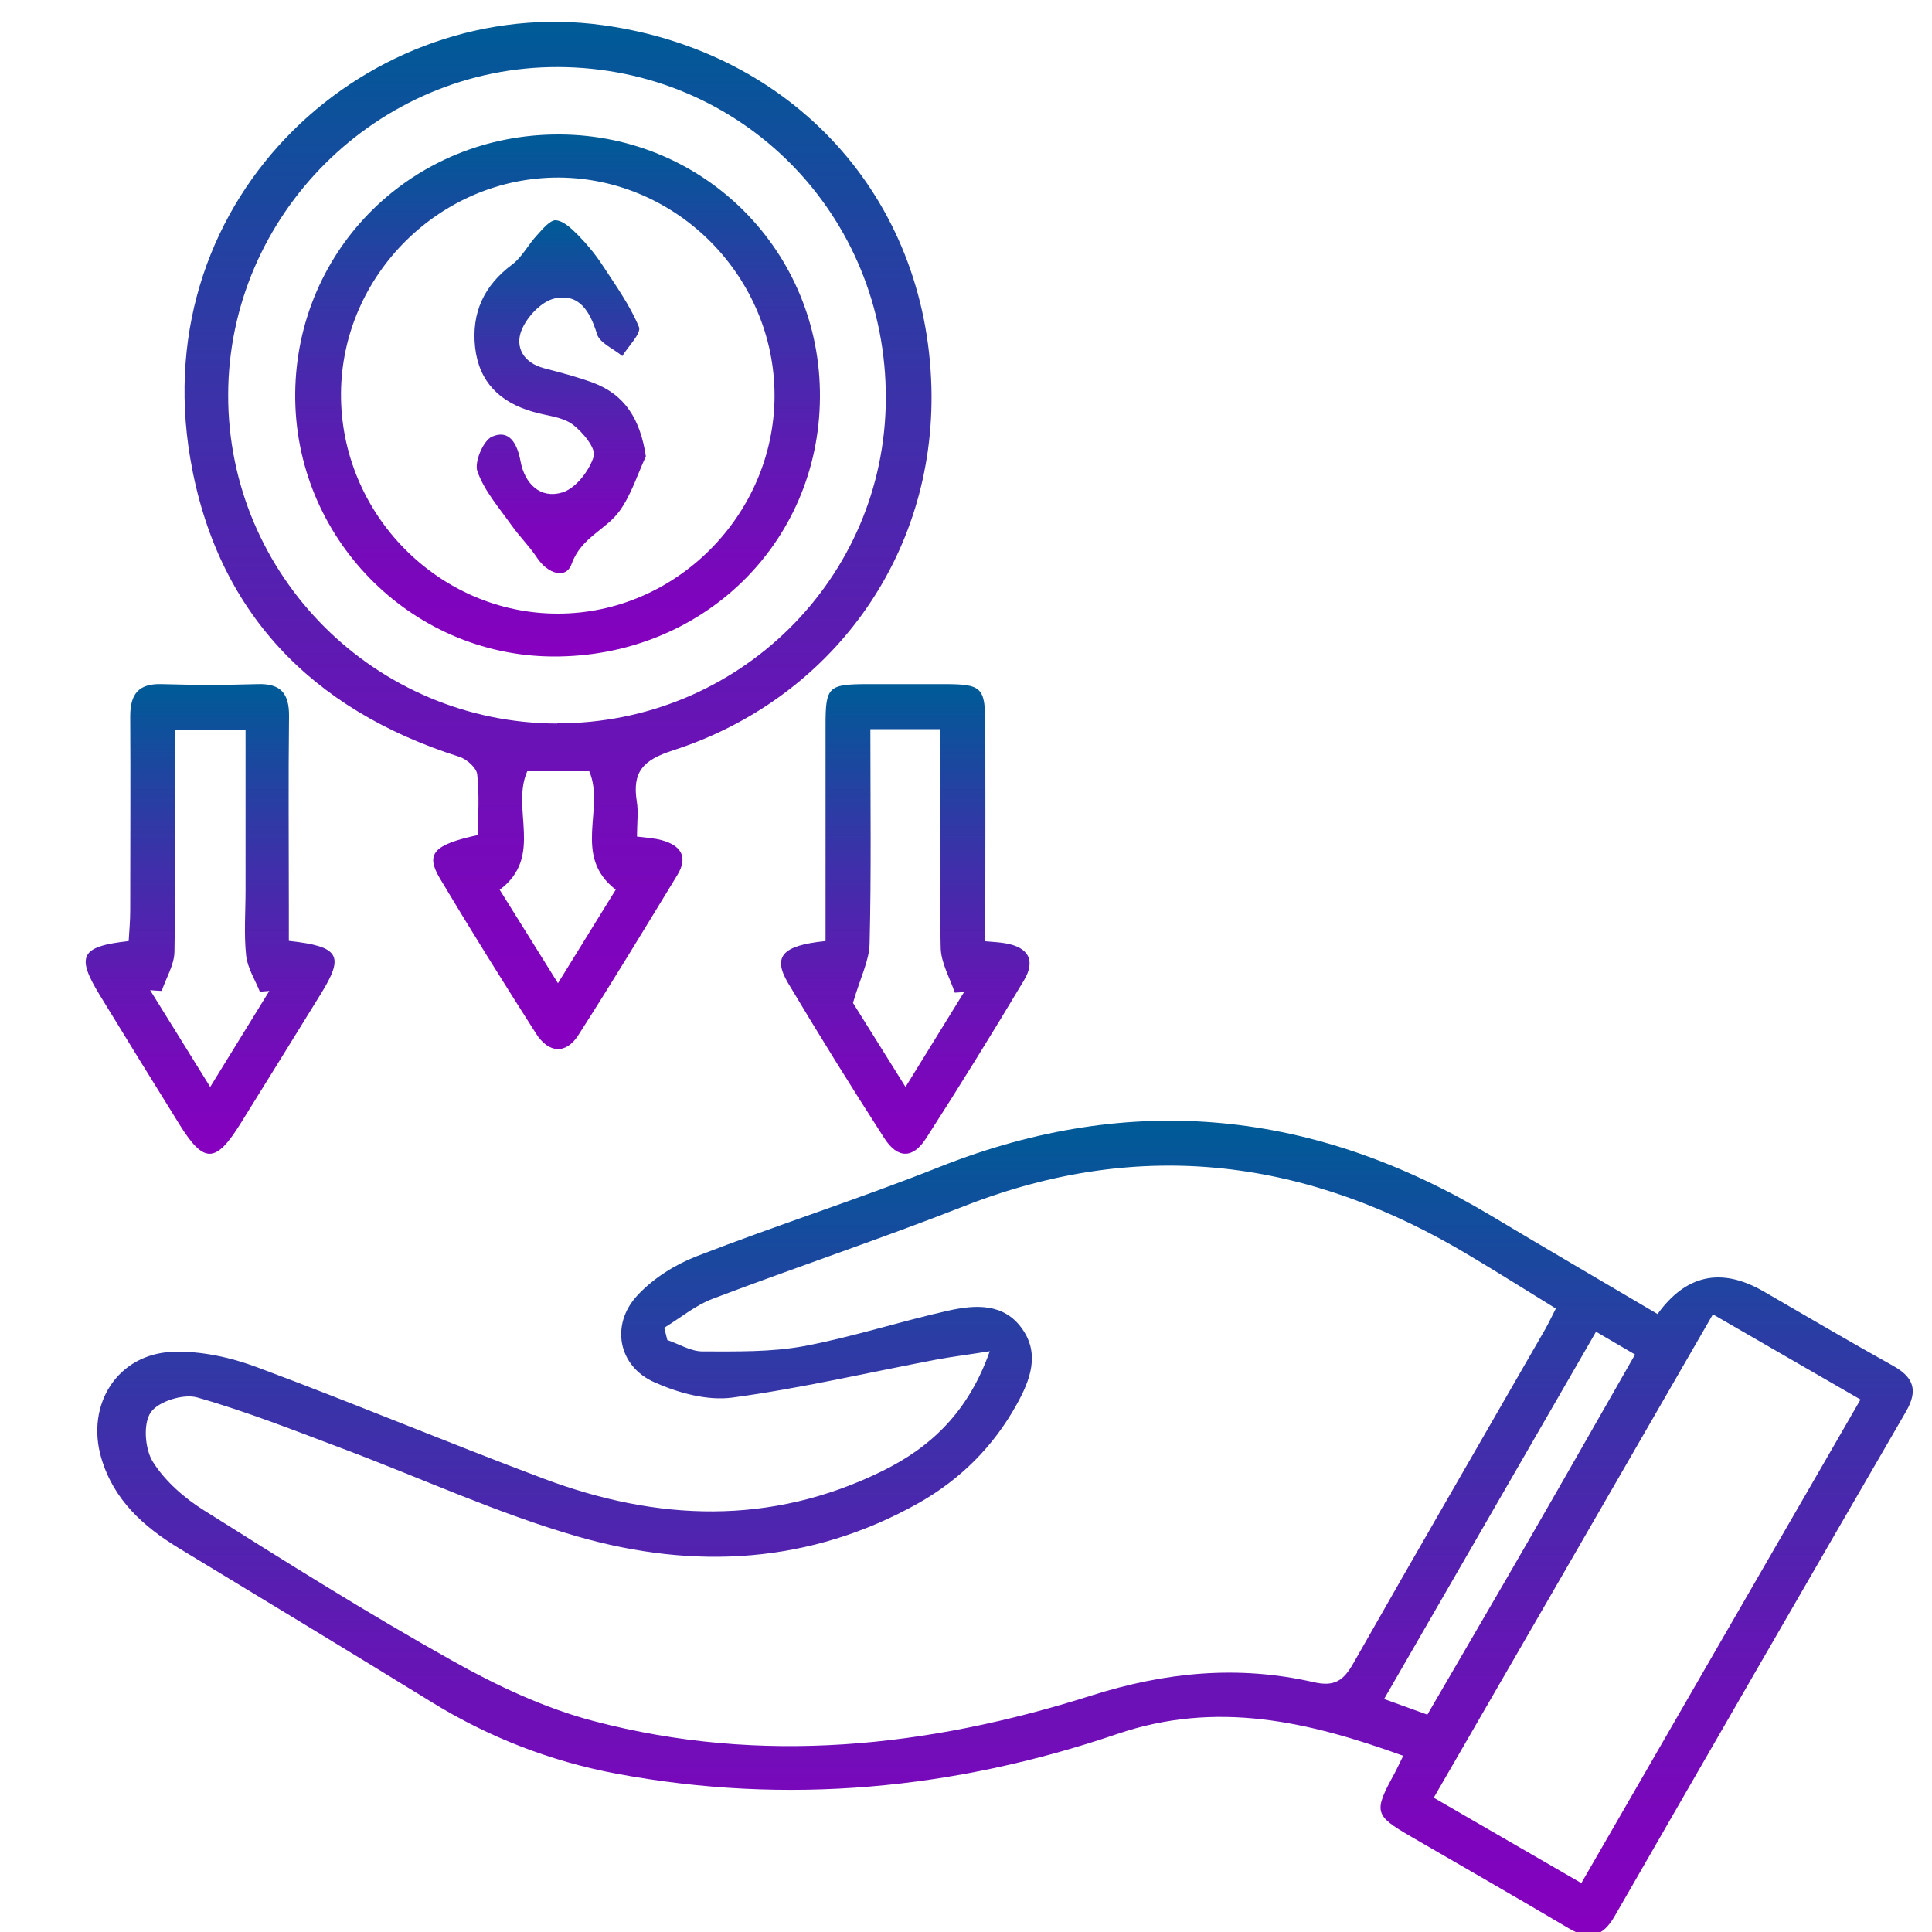
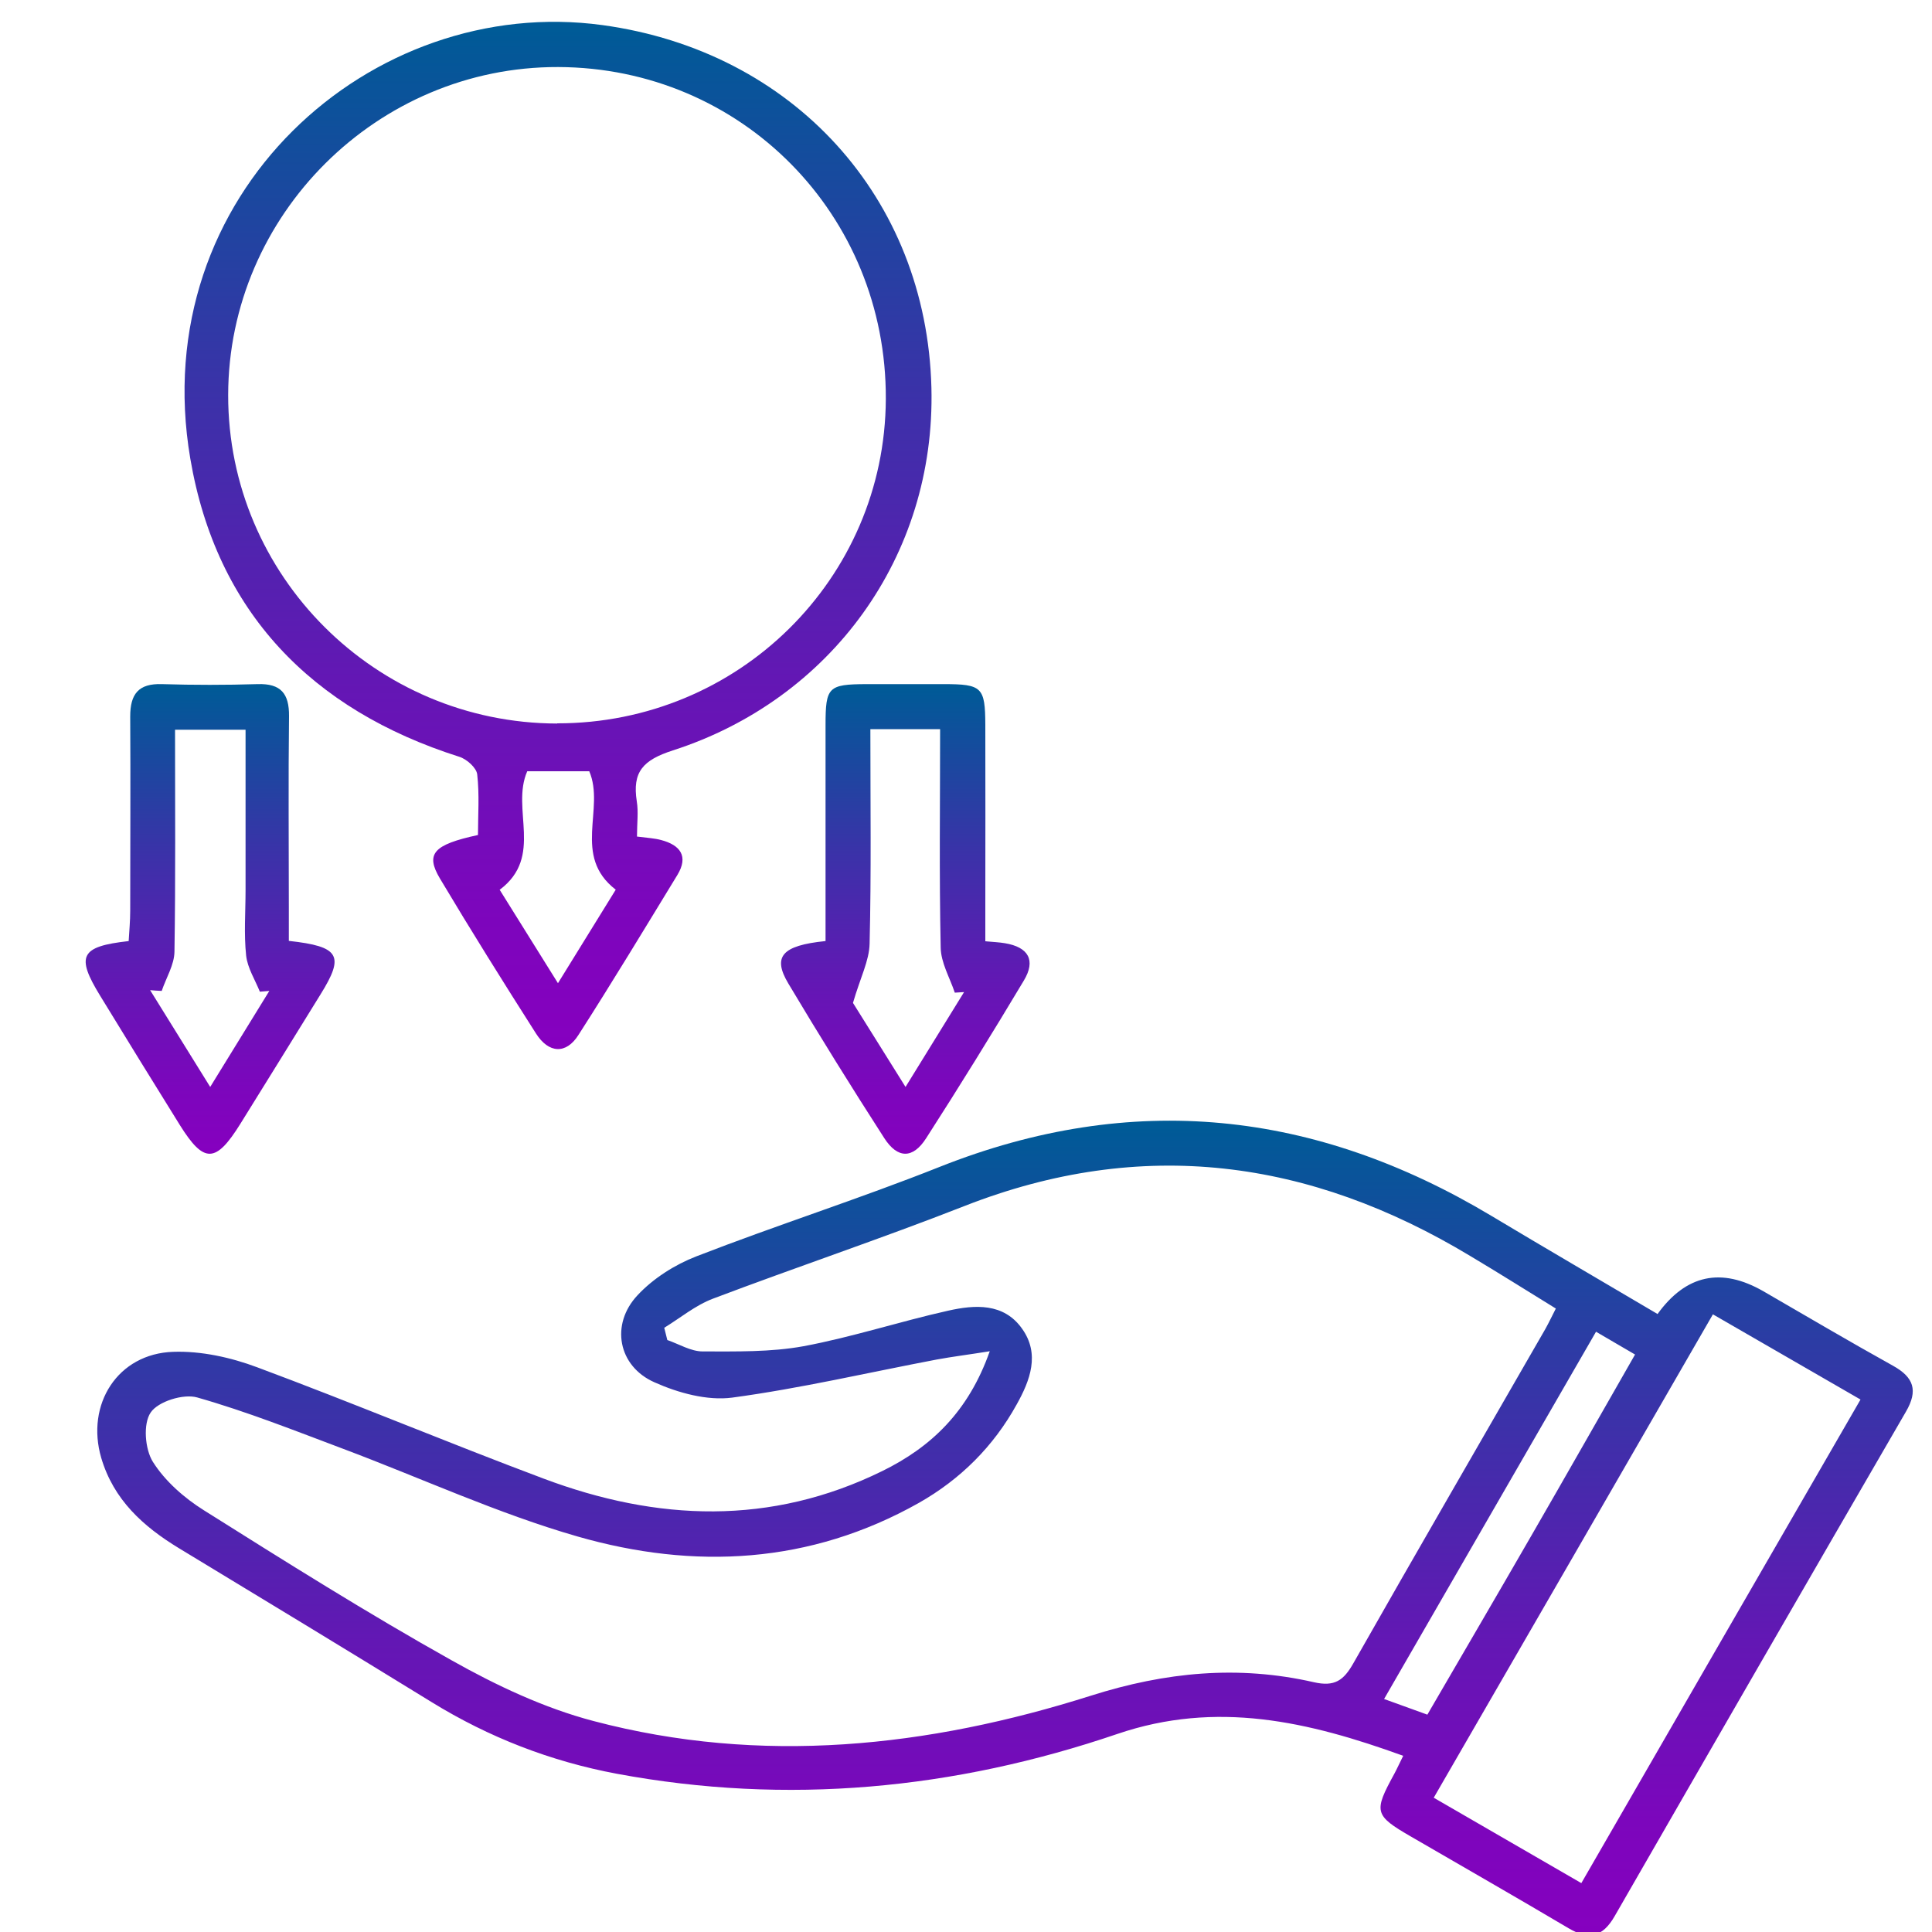
<svg xmlns="http://www.w3.org/2000/svg" xmlns:xlink="http://www.w3.org/1999/xlink" id="Layer_1" data-name="Layer 1" version="1.1" viewBox="0 0 100 100">
  <defs>
    <style>
      .cls-1 {
        fill: url(#linear-gradient);
      }

      .cls-1, .cls-2, .cls-3, .cls-4, .cls-5, .cls-6 {
        stroke-width: 0px;
      }

      .cls-2 {
        fill: url(#linear-gradient-6);
      }

      .cls-3 {
        fill: url(#linear-gradient-5);
      }

      .cls-4 {
        fill: url(#linear-gradient-2);
      }

      .cls-5 {
        fill: url(#linear-gradient-3);
      }

      .cls-6 {
        fill: url(#linear-gradient-4);
      }
    </style>
    <linearGradient id="linear-gradient" x1="52.01" y1="100.18" x2="52.01" y2="58.02" gradientUnits="userSpaceOnUse">
      <stop offset="0" stop-color="#8600bf" />
      <stop offset=".14" stop-color="#7c06bc" />
      <stop offset=".36" stop-color="#6317b4" />
      <stop offset=".65" stop-color="#3933a8" />
      <stop offset=".99" stop-color="#005a97" />
      <stop offset=".99" stop-color="#005b97" />
    </linearGradient>
    <linearGradient id="linear-gradient-2" x1="28.88" y1="54.3" x2="28.88" y2="1.13" xlink:href="#linear-gradient" />
    <linearGradient id="linear-gradient-3" x1="46.87" y1="59.72" x2="46.87" y2="35.41" xlink:href="#linear-gradient" />
    <linearGradient id="linear-gradient-4" x1="10.88" y1="59.72" x2="10.88" y2="35.4" xlink:href="#linear-gradient" />
    <linearGradient id="linear-gradient-5" x1="28.86" y1="33.98" x2="28.86" y2="6.96" xlink:href="#linear-gradient" />
    <linearGradient id="linear-gradient-6" x1="29" y1="29.67" x2="29" y2="11.4" xlink:href="#linear-gradient" />
  </defs>
  <path class="cls-1" d="M85.79,68.02q2.21-3.07,5.49-1.18c2.23,1.29,4.45,2.6,6.7,3.85,1.08.6,1.31,1.28.67,2.38-5.04,8.69-10.06,17.39-15.07,26.1-.63,1.1-1.34,1.26-2.4.63-2.7-1.6-5.43-3.16-8.15-4.74-1.9-1.1-1.94-1.28-.86-3.25.14-.26.26-.53.46-.93-4.91-1.78-9.66-2.88-14.8-1.13-8.43,2.87-17.08,3.7-25.9,2.06-3.42-.64-6.62-1.88-9.59-3.71-4.34-2.67-8.71-5.32-13.07-7.96-1.86-1.13-3.39-2.51-4.03-4.68-.81-2.77.85-5.4,3.73-5.49,1.44-.05,2.98.29,4.34.8,4.97,1.85,9.86,3.9,14.82,5.76,5.88,2.21,11.76,2.45,17.54-.39,2.52-1.24,4.45-3.06,5.56-6.2-1.12.18-1.94.28-2.75.43-3.53.67-7.03,1.49-10.58,1.97-1.29.17-2.79-.24-4.02-.79-1.89-.83-2.3-3-.88-4.51.81-.87,1.93-1.58,3.04-2.01,4.17-1.62,8.44-2.98,12.59-4.63,9.97-3.96,19.44-2.93,28.56,2.53,2.82,1.69,5.67,3.35,8.6,5.08ZM34.38,68.72c.05.21.11.43.16.64.61.21,1.22.59,1.83.59,1.74,0,3.52.04,5.22-.27,2.52-.47,4.98-1.28,7.49-1.84,1.38-.31,2.87-.41,3.82.93.94,1.31.42,2.68-.28,3.93-1.2,2.17-2.91,3.87-5.06,5.09-5.63,3.17-11.63,3.47-17.66,1.74-4.14-1.19-8.09-3.02-12.14-4.54-2.5-.94-4.99-1.93-7.56-2.66-.71-.2-2.02.21-2.4.78-.4.58-.3,1.89.11,2.55.63,1,1.62,1.87,2.64,2.51,4.23,2.66,8.47,5.33,12.83,7.77,2.31,1.3,4.79,2.47,7.34,3.14,8.68,2.29,17.31,1.36,25.74-1.31,3.87-1.23,7.64-1.59,11.54-.7,1.09.25,1.55-.1,2.05-.98,3.28-5.78,6.62-11.53,9.93-17.29.19-.34.36-.7.55-1.07-1.54-.95-2.97-1.85-4.43-2.72-8.31-5.01-16.98-6.19-26.17-2.59-4.31,1.69-8.7,3.16-13.03,4.8-.9.34-1.68.99-2.51,1.5ZM81.85,97.47c4.83-8.38,9.62-16.67,14.45-25.03-2.62-1.51-5.09-2.94-7.64-4.41-4.83,8.37-9.6,16.64-14.45,25.02,2.53,1.46,5.01,2.9,7.64,4.42ZM82.61,68.93c-3.69,6.4-7.31,12.66-10.97,19.01.85.31,1.52.55,2.24.81,1.82-3.13,3.61-6.19,5.38-9.26,1.79-3.1,3.56-6.22,5.37-9.38-.71-.41-1.28-.75-2.02-1.18Z" />
  <path class="cls-4" d="M32.97,43.3c.56.07.92.09,1.25.18.99.26,1.43.84.84,1.81-1.69,2.77-3.37,5.55-5.12,8.28-.64,1.01-1.54.96-2.2-.08-1.69-2.65-3.36-5.32-4.97-8.02-.76-1.28-.34-1.75,1.97-2.25,0-1.02.08-2.09-.04-3.14-.04-.34-.54-.79-.93-.91-7.65-2.43-12.57-7.51-13.92-15.43C7.52,10.05,19.21-.34,31.19,1.3c9.84,1.35,16.77,8.91,17.02,18.77.22,8.74-5.22,16.14-13.38,18.77-1.55.5-2.11,1.11-1.87,2.64.09.55.01,1.12.01,1.83ZM28.84,37.44c9.38.01,16.97-7.49,17.01-16.79.04-9.55-7.47-17.15-16.96-17.18-9.35-.03-17.07,7.65-17.08,16.98-.01,9.36,7.63,16.98,17.03,17ZM25.86,46.05c.99,1.58,1.95,3.13,3.02,4.84,1.11-1.8,2.08-3.36,2.99-4.84-2.27-1.75-.54-4.19-1.37-6.13h-3.21c-.86,1.96.87,4.41-1.42,6.13Z" />
  <path class="cls-5" d="M42.73,48.71c0-3.77,0-7.47,0-11.18,0-1.97.14-2.11,2.1-2.12,1.34,0,2.68,0,4.02,0,1.98,0,2.14.16,2.15,2.1.01,3.15,0,6.29,0,9.44,0,.56,0,1.11,0,1.77.43.04.72.05,1.01.1,1.22.2,1.62.88.98,1.94-1.64,2.74-3.32,5.46-5.05,8.15-.69,1.08-1.48,1.07-2.17,0-1.7-2.64-3.36-5.31-4.97-8.01-.82-1.38-.34-1.96,1.92-2.19ZM45.05,37.74c0,3.8.05,7.46-.04,11.11-.02.88-.48,1.75-.86,3.06.68,1.09,1.65,2.64,2.72,4.35,1.1-1.78,2.06-3.34,3.03-4.91-.16.01-.32.02-.48.03-.26-.78-.72-1.55-.73-2.34-.08-3.75-.03-7.5-.03-11.3h-3.61Z" />
  <path class="cls-6" d="M14.95,48.7c2.64.29,2.89.76,1.64,2.77-1.38,2.23-2.76,4.47-4.15,6.7-1.27,2.04-1.88,2.06-3.12.08-1.39-2.23-2.76-4.46-4.13-6.7-1.27-2.07-1.04-2.56,1.47-2.84.03-.51.08-1.05.08-1.58,0-3.35.02-6.7,0-10.05,0-1.16.43-1.71,1.64-1.67,1.65.05,3.3.05,4.95,0,1.21-.04,1.64.49,1.63,1.66-.04,3.3-.01,6.6-.01,9.89,0,.56,0,1.12,0,1.74ZM8.37,51.29c-.2-.01-.4-.02-.6-.04,1,1.61,2,3.22,3.11,5.01,1.14-1.85,2.1-3.41,3.06-4.97-.16.01-.33.03-.49.04-.25-.62-.64-1.23-.71-1.87-.12-1.12-.03-2.26-.03-3.39,0-2.76,0-5.52,0-8.3h-3.65c0,3.89.03,7.69-.03,11.49-.01.68-.43,1.35-.66,2.03Z" />
-   <path class="cls-3" d="M28.98,6.96c7.52.04,13.52,6.1,13.46,13.62-.05,7.57-6.13,13.45-13.84,13.4-7.38-.05-13.39-6.19-13.32-13.62.07-7.51,6.12-13.44,13.69-13.4ZM40.09,20.5c.01-6.16-5.03-11.27-11.15-11.31-6.13-.03-11.25,5.03-11.29,11.17-.04,6.23,5.06,11.41,11.23,11.4,6.11,0,11.19-5.12,11.21-11.26Z" />
-   <path class="cls-2" d="M33.43,23.62c-.44.95-.76,2-1.37,2.84-.71.97-1.98,1.36-2.47,2.72-.3.85-1.27.49-1.8-.32-.39-.59-.91-1.1-1.32-1.68-.64-.9-1.4-1.77-1.76-2.78-.17-.48.3-1.6.76-1.8.92-.4,1.31.41,1.47,1.26.22,1.2,1.04,1.97,2.16,1.63.7-.21,1.4-1.12,1.63-1.86.13-.42-.58-1.29-1.12-1.68-.55-.39-1.35-.43-2.04-.64-1.69-.49-2.78-1.53-2.98-3.34-.19-1.79.46-3.19,1.92-4.28.52-.39.83-1.03,1.28-1.51.29-.32.69-.81.99-.78.41.04.83.46,1.16.79.46.47.88.98,1.24,1.53.68,1.04,1.42,2.07,1.89,3.2.14.33-.55,1-.86,1.51-.45-.38-1.17-.67-1.31-1.14-.36-1.17-.92-2.13-2.2-1.84-.67.15-1.42.94-1.7,1.63-.36.88.09,1.7,1.16,1.98.84.22,1.69.44,2.51.74,1.7.63,2.47,1.92,2.76,3.82Z" />
+   <path class="cls-2" d="M33.43,23.62Z" />
</svg>